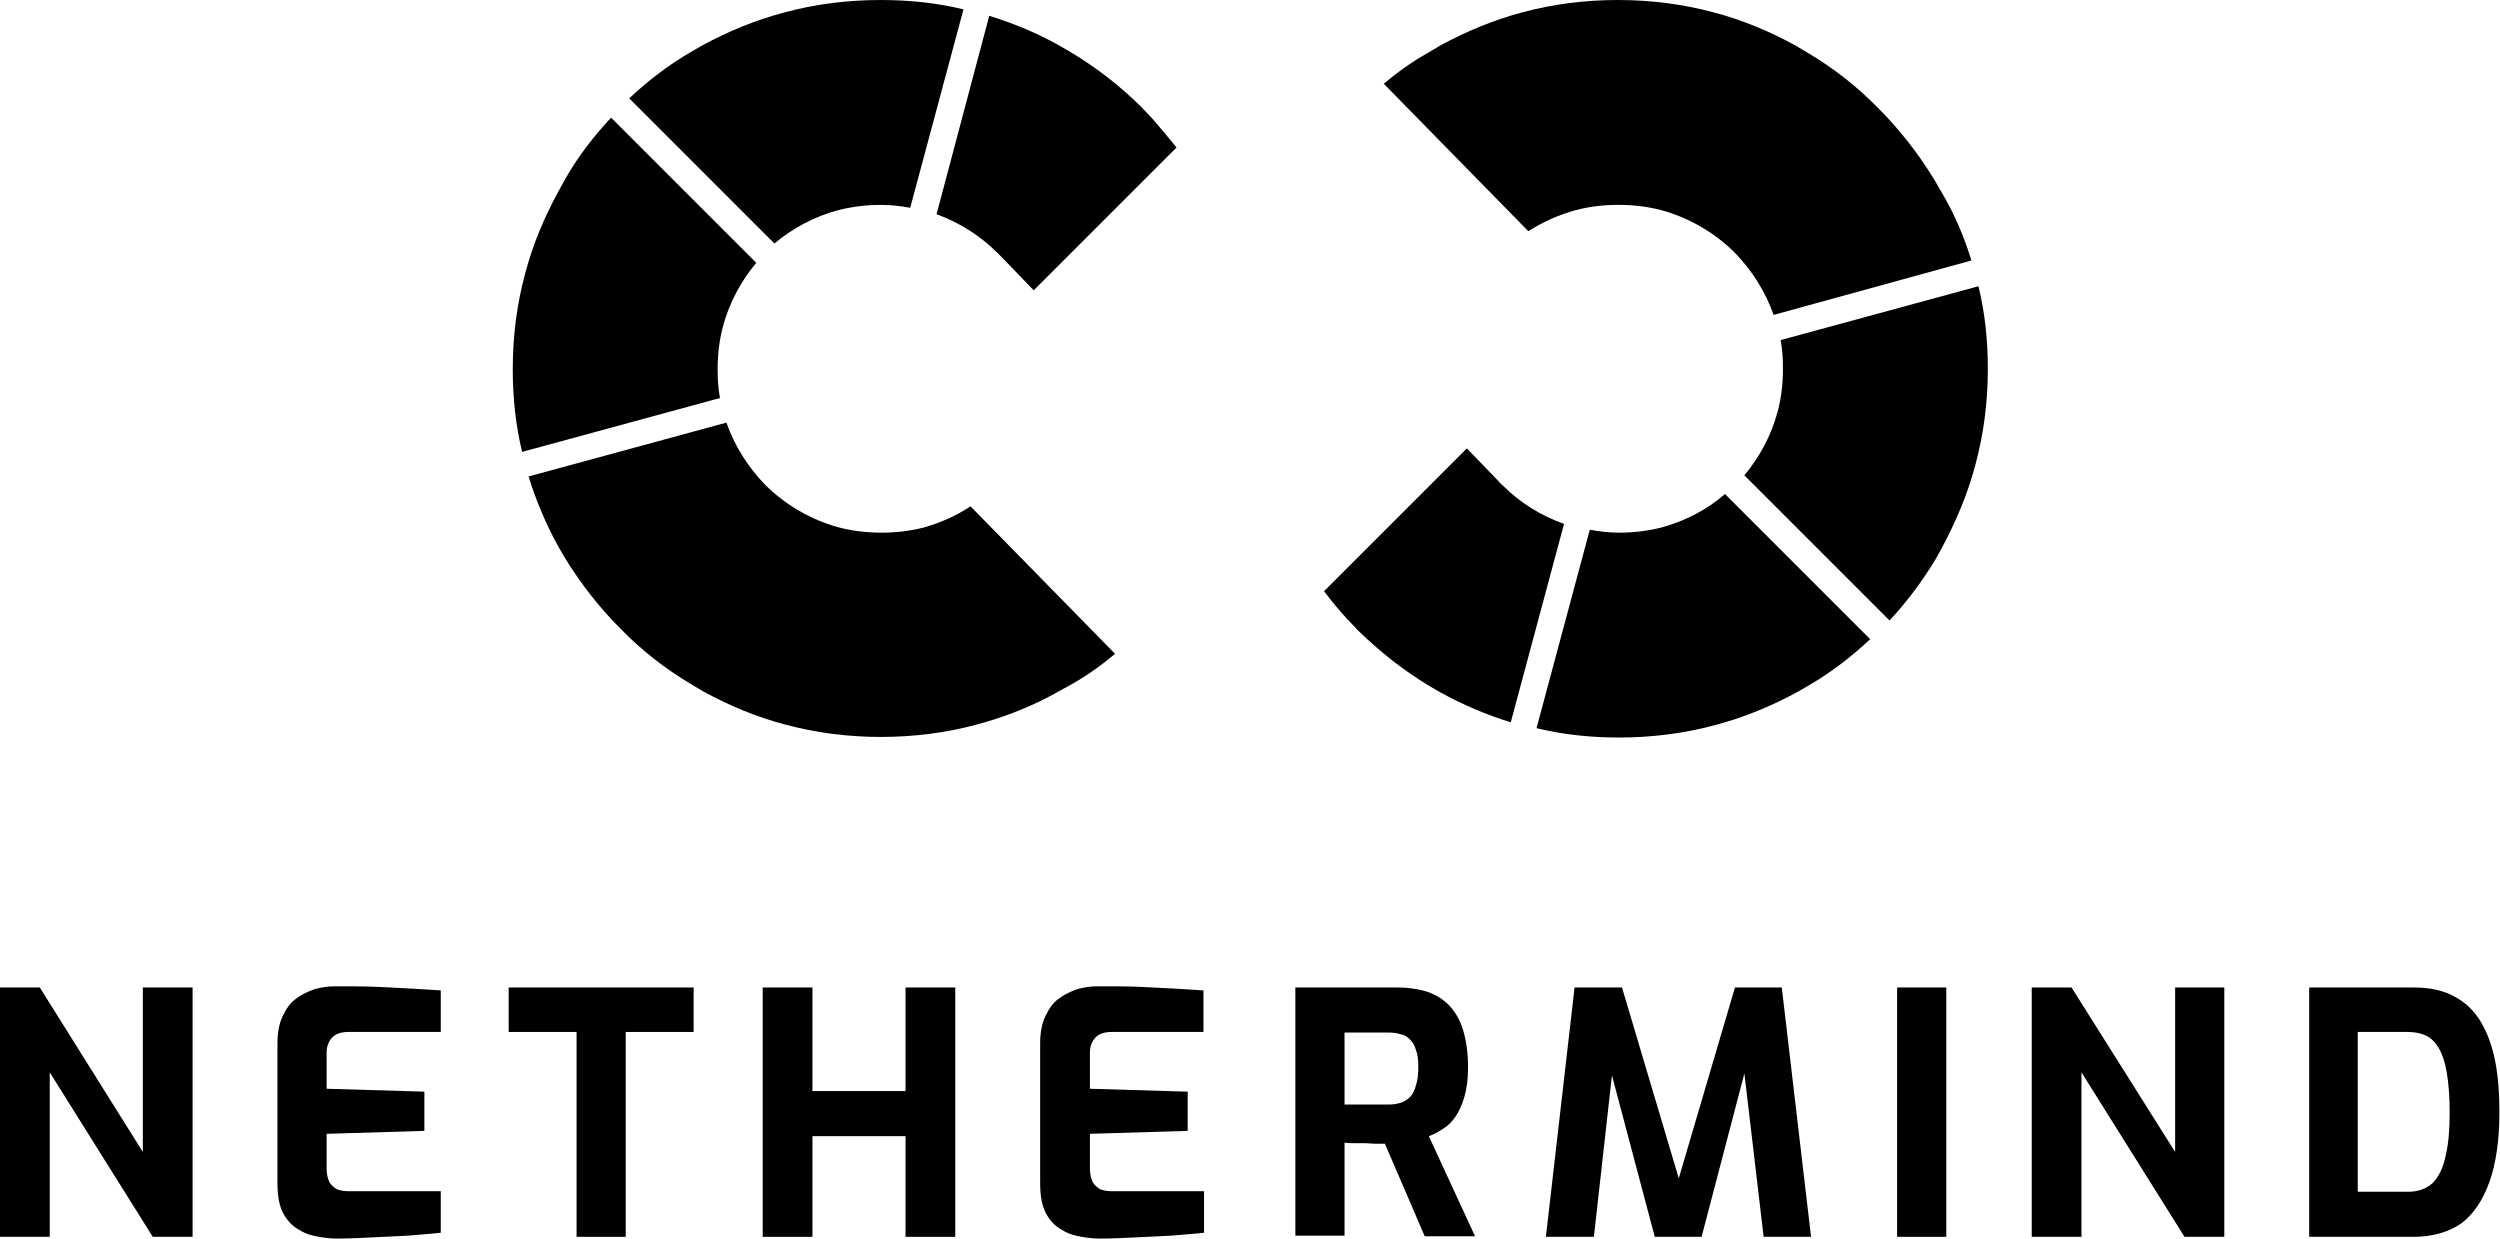
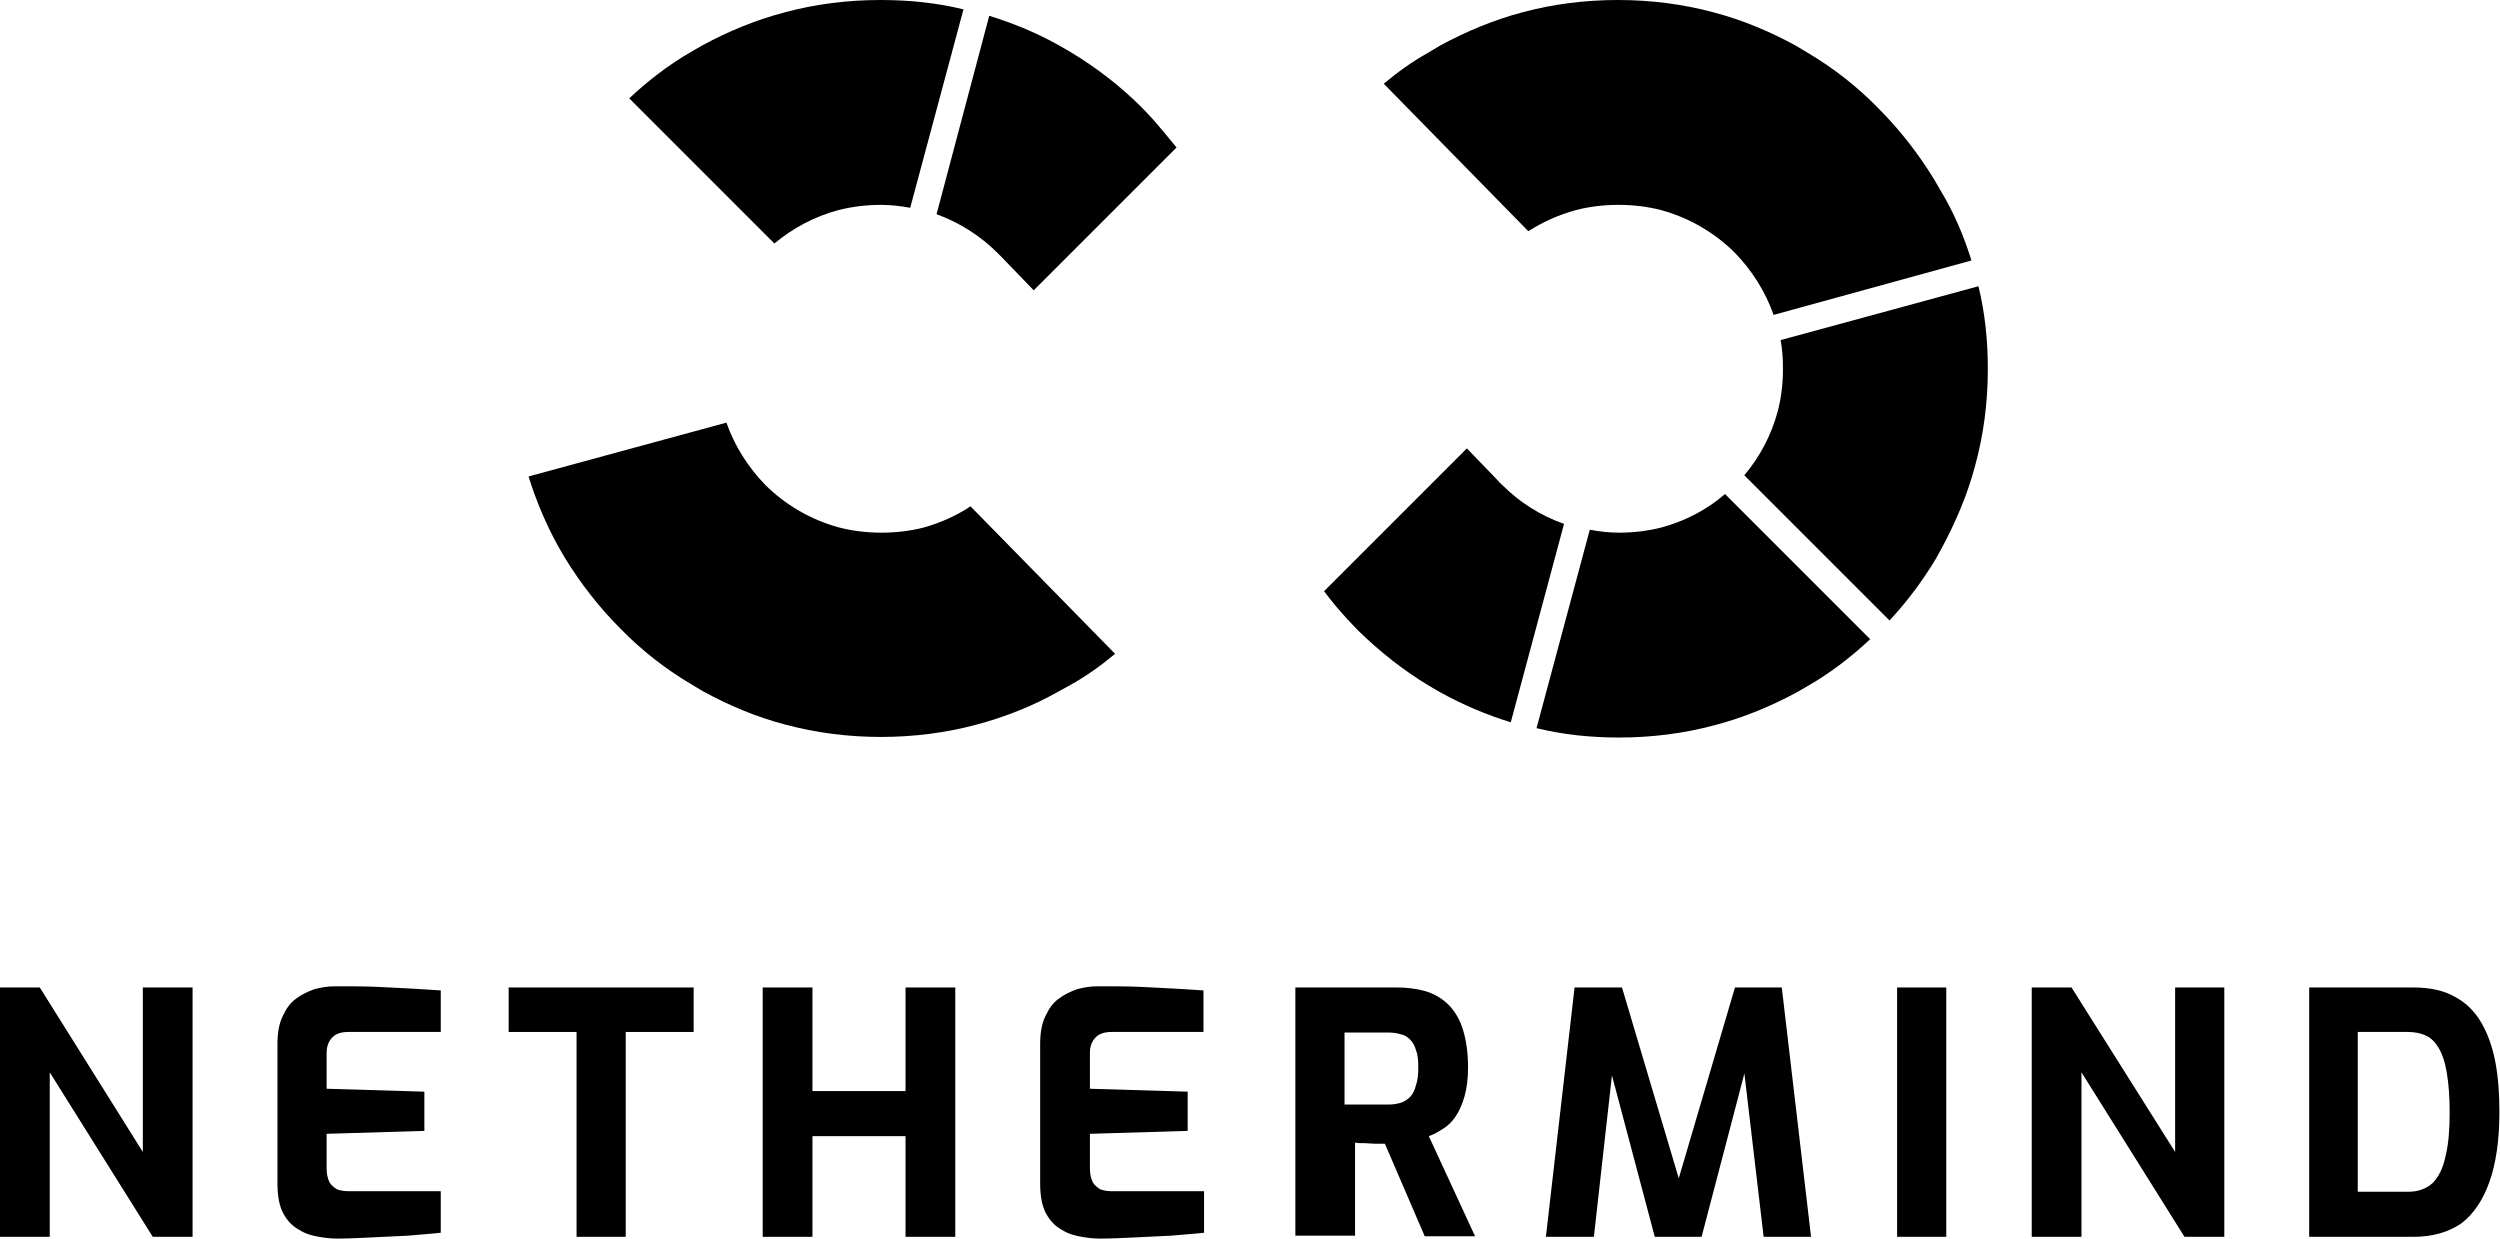
<svg xmlns="http://www.w3.org/2000/svg" version="1.1" id="Layer_1" x="0px" y="0px" width="427.1px" height="211.6px" viewBox="0 0 427.1 211.6" style="enable-background:new 0 0 427.1 211.6;" xml:space="preserve">
  <g>
    <g id="XMLID_00000000209599212211036890000006728175402107455401_">
      <g>
        <path d="M164.6,1.6l-9.1,33.9c-1.6-0.3-3.3-0.5-5-0.5c-2.5,0-4.9,0.3-7.3,0.9c-4.1,1.1-7.8,3.1-10.9,5.7l-24.8-24.8     c3.2-3,6.7-5.7,10.5-7.9l1.9-1.1c4.4-2.4,9.2-4.4,14.2-5.7c5.2-1.4,10.7-2.1,16.3-2.1C155.4,0,160.1,0.5,164.6,1.6z" />
        <path d="M338,48.9c1.1,4.5,1.6,9.2,1.6,14.1c0,5.7-0.7,11.1-2.1,16.3c-1.3,5-3.3,9.7-5.7,14.2l-1.1,2c-2.3,3.8-4.9,7.3-7.9,10.5     l-24.8-24.8c2.6-3.1,4.6-6.8,5.7-10.9c0.6-2.3,0.9-4.7,0.9-7.3c0-1.7-0.1-3.3-0.4-4.9L338,48.9z" />
        <path d="M267.2,89.5l-9.1,33.9c-4.2-1.3-8.2-3-12-5.1l-1.9-1.1c-4.5-2.7-8.5-5.9-12.2-9.5c0,0,0,0,0,0l-1.8-1.9     c-1.4-1.5-2.8-3.2-4-4.8l24.4-24.4l5.4,5.6c0.2,0.3,0.5,0.5,0.8,0.8C259.6,85.8,263.2,88.1,267.2,89.5z" />
        <path d="M201,25.2l-24.4,24.4l0,0l-5.4-5.6c-0.3-0.3-0.5-0.5-0.8-0.8c-2.9-2.9-6.5-5.2-10.4-6.6L169,2.7c4.2,1.3,8.3,3,12,5.1     l1.9,1.1c4.5,2.7,8.6,5.9,12.2,9.5c0,0,0,0,0,0l1.8,1.9C198.3,21.9,199.7,23.6,201,25.2z" />
        <path d="M294.7,84.4l24.8,24.8c-3.2,3-6.7,5.7-10.5,7.9l-1.9,1.1c-4.4,2.4-9.2,4.4-14.2,5.7c-5.2,1.4-10.7,2.1-16.3,2.1     c-4.9,0-9.6-0.5-14.1-1.6l9.1-33.9c1.6,0.3,3.3,0.5,5,0.5c2.5,0,5-0.3,7.3-0.9C287.9,89,291.6,87.1,294.7,84.4z" />
        <path d="M165.8,86.5l24.7,25.2c-2.4,2-4.9,3.8-7.6,5.3l-2,1.1c-4.4,2.5-9.2,4.4-14.1,5.7c-5.2,1.4-10.7,2.1-16.3,2.1     c-5.6,0-11.1-0.7-16.3-2.1c-5-1.3-9.7-3.3-14.1-5.7l-2-1.2c-4.4-2.6-8.5-5.8-12.1-9.5c-3.6-3.6-6.8-7.7-9.5-12.1l-1.1-1.9     c-2.1-3.8-3.8-7.8-5.1-12l33.8-9.2c1.4,4,3.7,7.6,6.6,10.6c3.4,3.4,7.8,6,12.6,7.3c2.3,0.6,4.7,0.9,7.3,0.9c2.5,0,5-0.3,7.3-0.9     C160.7,89.3,163.4,88.1,165.8,86.5z" />
-         <path d="M104.4,20.1l24.8,24.8c-2.6,3.1-4.6,6.8-5.7,10.9c-0.6,2.3-0.9,4.7-0.9,7.3c0,1.7,0.1,3.3,0.4,4.9l-33.8,9.2     c-1.1-4.5-1.6-9.3-1.6-14.1c0-5.7,0.7-11.1,2.1-16.3c1.3-5,3.3-9.7,5.7-14.1l1.1-2C98.7,26.8,101.4,23.3,104.4,20.1z" />
        <path d="M336.8,44.5L303,53.8c-1.4-4-3.7-7.6-6.6-10.6c-3.4-3.4-7.8-6-12.6-7.3c-2.3-0.6-4.7-0.9-7.3-0.9s-5,0.3-7.3,0.9     c-2.9,0.8-5.6,2-8.1,3.6l-24.7-25.2c2.4-2,4.9-3.8,7.6-5.3l2-1.2c4.4-2.4,9.2-4.4,14.1-5.7c5.2-1.4,10.7-2.1,16.3-2.1     c5.6,0,11.1,0.7,16.3,2.1c5,1.3,9.7,3.3,14.1,5.7l2,1.2c4.4,2.6,8.5,5.8,12.1,9.5c3.6,3.6,6.8,7.7,9.5,12.1l1.1,1.9     C333.8,36.3,335.5,40.3,336.8,44.5z" />
      </g>
    </g>
  </g>
  <g>
    <g>
      <polygon points="0,211.3 0,168.7 6.8,168.7 24.4,196.8 24.4,168.7 32.9,168.7 32.9,211.3 26.1,211.3 8.5,183.2 8.5,211.3   " />
    </g>
    <g>
      <path d="M57.6,211.6c-0.9,0-2-0.1-3.1-0.3c-1.2-0.2-2.3-0.5-3.4-1.2c-1.1-0.6-2-1.5-2.7-2.8c-0.7-1.3-1-3-1-5.2v-23.8    c0-1.9,0.3-3.5,0.9-4.7c0.6-1.3,1.3-2.3,2.3-3c0.9-0.7,2-1.2,3.1-1.6c1.1-0.3,2.3-0.5,3.4-0.5c2.8,0,5.4,0,7.5,0.1    c2.2,0.1,4.2,0.2,5.9,0.3c1.7,0.1,3.3,0.2,4.8,0.3v7.1H59.5c-1.2,0-2.1,0.3-2.7,0.9c-0.6,0.6-1,1.5-1,2.6v6.2l16.7,0.5v6.7    l-16.7,0.5v5.9c0,1,0.2,1.8,0.5,2.4c0.3,0.5,0.8,0.9,1.3,1.2c0.6,0.2,1.2,0.3,1.8,0.3h15.9v7.1c-1.7,0.2-3.5,0.3-5.6,0.5    c-2,0.1-4.1,0.2-6.2,0.3C61.4,211.5,59.5,211.6,57.6,211.6z" />
    </g>
    <g>
      <polygon points="98.5,211.3 98.5,176.3 86.9,176.3 86.9,168.7 118.5,168.7 118.5,176.3 106.9,176.3 106.9,211.3   " />
    </g>
    <g>
      <polygon points="130.3,211.3 130.3,168.7 138.8,168.7 138.8,186.4 154.7,186.4 154.7,168.7 163.2,168.7 163.2,211.3 154.7,211.3     154.7,194.1 138.8,194.1 138.8,211.3   " />
    </g>
    <g>
      <path d="M187.9,211.6c-0.9,0-2-0.1-3.1-0.3c-1.2-0.2-2.3-0.5-3.4-1.2c-1.1-0.6-2-1.5-2.7-2.8c-0.7-1.3-1-3-1-5.2v-23.8    c0-1.9,0.3-3.5,0.9-4.7c0.6-1.3,1.3-2.3,2.3-3c0.9-0.7,2-1.2,3.1-1.6c1.1-0.3,2.3-0.5,3.4-0.5c2.8,0,5.4,0,7.5,0.1    c2.2,0.1,4.2,0.2,5.9,0.3c1.7,0.1,3.3,0.2,4.8,0.3v7.1h-15.7c-1.2,0-2.1,0.3-2.7,0.9c-0.6,0.6-1,1.5-1,2.6v6.2l16.7,0.5v6.7    l-16.7,0.5v5.9c0,1,0.2,1.8,0.5,2.4c0.3,0.5,0.8,0.9,1.3,1.2c0.6,0.2,1.2,0.3,1.8,0.3h15.9v7.1c-1.7,0.2-3.5,0.3-5.6,0.5    c-2,0.1-4.1,0.2-6.2,0.3C191.7,211.5,189.8,211.6,187.9,211.6z" />
    </g>
    <g>
-       <path d="M221.3,211.3v-42.6h17.4c1.7,0,3.2,0.2,4.7,0.6c1.4,0.4,2.7,1.1,3.8,2.1c1.1,1,2,2.4,2.6,4.1c0.6,1.8,1,4,1,6.8    c0,2-0.2,3.6-0.6,5c-0.4,1.4-0.9,2.5-1.5,3.4c-0.6,0.9-1.3,1.6-2.1,2.1c-0.8,0.5-1.6,1-2.5,1.3l7.9,17.1h-8.6l-6.8-15.8    c-0.5,0-1,0-1.6,0c-0.6,0-1.2-0.1-1.8-0.1s-1.2,0-1.8,0c-0.6,0-1.2,0-1.7-0.1v15.9H221.3z M229.7,188.7h7.5c0.8,0,1.4-0.1,2.1-0.3    c0.6-0.2,1.1-0.5,1.6-1c0.5-0.5,0.8-1.2,1-2c0.3-0.8,0.4-1.8,0.4-3.1c0-1.2-0.1-2.2-0.4-2.9c-0.2-0.8-0.6-1.4-1-1.8    c-0.5-0.5-1-0.8-1.6-0.9c-0.6-0.2-1.3-0.3-2.1-0.3h-7.5V188.7z" />
+       <path d="M221.3,211.3v-42.6h17.4c1.7,0,3.2,0.2,4.7,0.6c1.4,0.4,2.7,1.1,3.8,2.1c1.1,1,2,2.4,2.6,4.1c0.6,1.8,1,4,1,6.8    c0,2-0.2,3.6-0.6,5c-0.4,1.4-0.9,2.5-1.5,3.4c-0.6,0.9-1.3,1.6-2.1,2.1c-0.8,0.5-1.6,1-2.5,1.3l7.9,17.1h-8.6l-6.8-15.8    c-0.5,0-1,0-1.6,0c-0.6,0-1.2-0.1-1.8-0.1c-0.6,0-1.2,0-1.7-0.1v15.9H221.3z M229.7,188.7h7.5c0.8,0,1.4-0.1,2.1-0.3    c0.6-0.2,1.1-0.5,1.6-1c0.5-0.5,0.8-1.2,1-2c0.3-0.8,0.4-1.8,0.4-3.1c0-1.2-0.1-2.2-0.4-2.9c-0.2-0.8-0.6-1.4-1-1.8    c-0.5-0.5-1-0.8-1.6-0.9c-0.6-0.2-1.3-0.3-2.1-0.3h-7.5V188.7z" />
    </g>
    <g>
      <polygon points="264.1,211.3 269,168.7 277.1,168.7 286.8,201.3 296.4,168.7 304.4,168.7 309.4,211.3 301.3,211.3 297.6,179.9     298.9,180 290.7,211.3 282.7,211.3 274.4,180 275.8,180 272.3,211.3   " />
    </g>
    <g>
      <rect x="324.1" y="168.7" width="8.4" height="42.6" />
    </g>
    <g>
      <polygon points="347.1,211.3 347.1,168.7 353.9,168.7 371.6,196.8 371.6,168.7 380,168.7 380,211.3 373.2,211.3 355.6,183.2     355.6,211.3   " />
    </g>
    <g>
      <path d="M394.5,211.3v-42.6h17.8c2.8,0,5.2,0.5,7.1,1.6c1.9,1,3.4,2.5,4.5,4.4c1.1,1.9,1.9,4.1,2.4,6.7c0.5,2.6,0.7,5.5,0.7,8.6    c0,4.8-0.6,8.8-1.7,11.9c-1.1,3.1-2.7,5.5-4.8,7.1c-2.2,1.5-4.9,2.3-8.2,2.3H394.5z M402.9,203.6h8.5c1.7,0,3.1-0.5,4.2-1.5    c1-1,1.8-2.6,2.2-4.6c0.5-2,0.7-4.5,0.7-7.5c0-2.8-0.2-5-0.5-6.8c-0.3-1.8-0.8-3.2-1.4-4.2c-0.6-1-1.3-1.7-2.2-2.1    c-0.9-0.4-1.9-0.6-3.1-0.6h-8.5V203.6z" />
    </g>
  </g>
</svg>